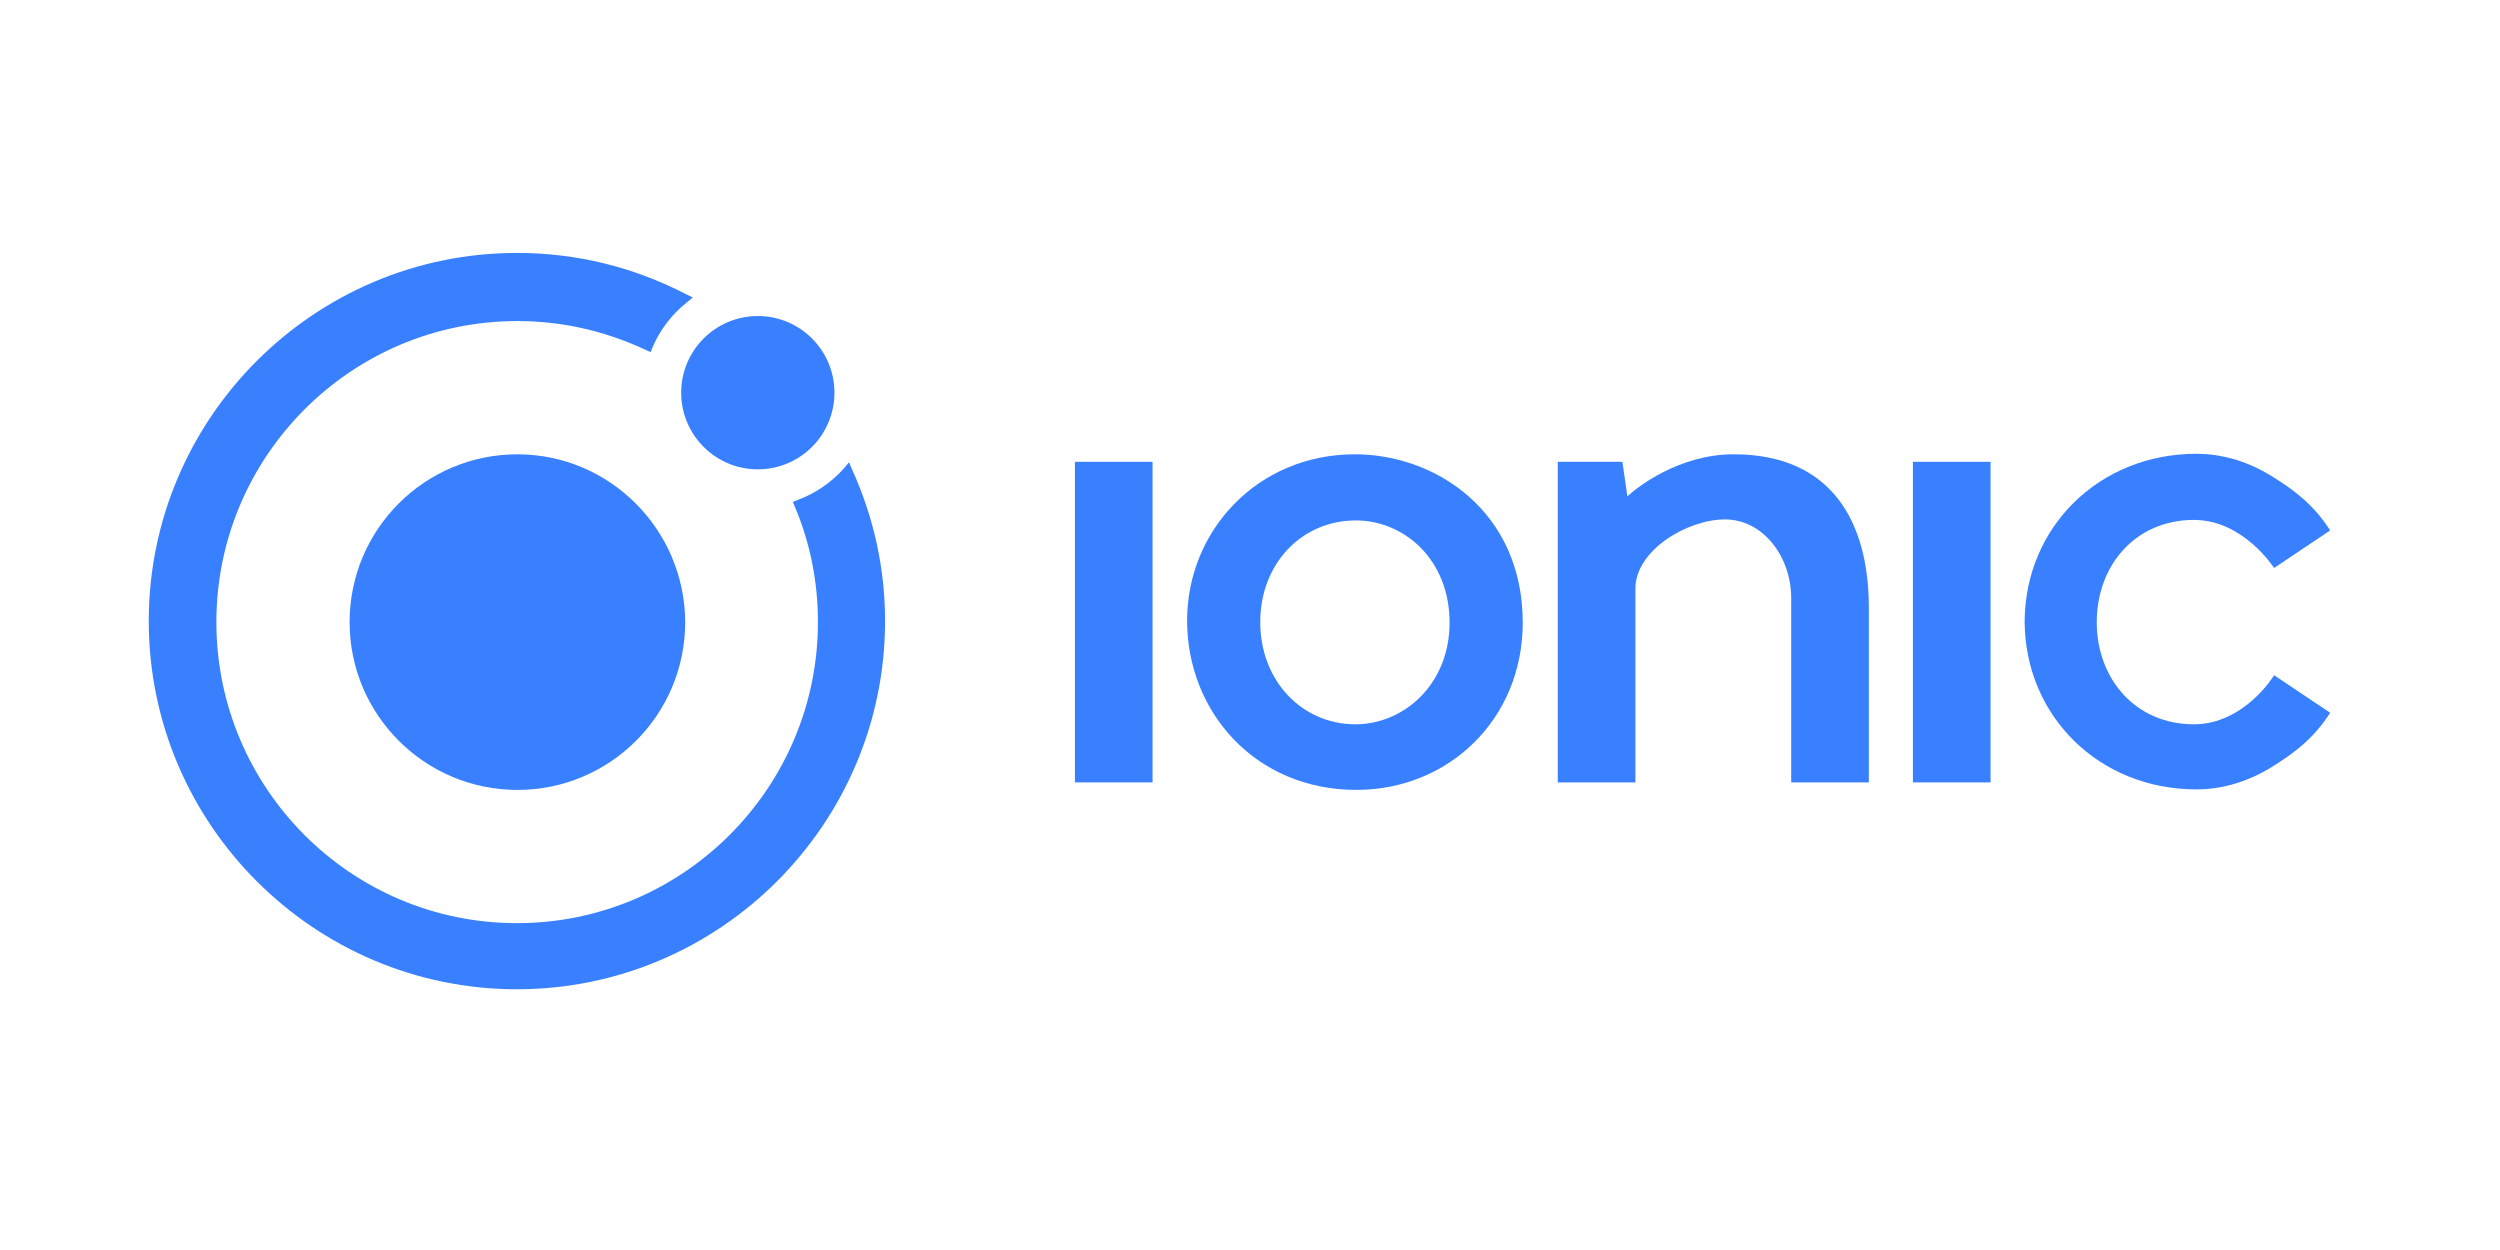
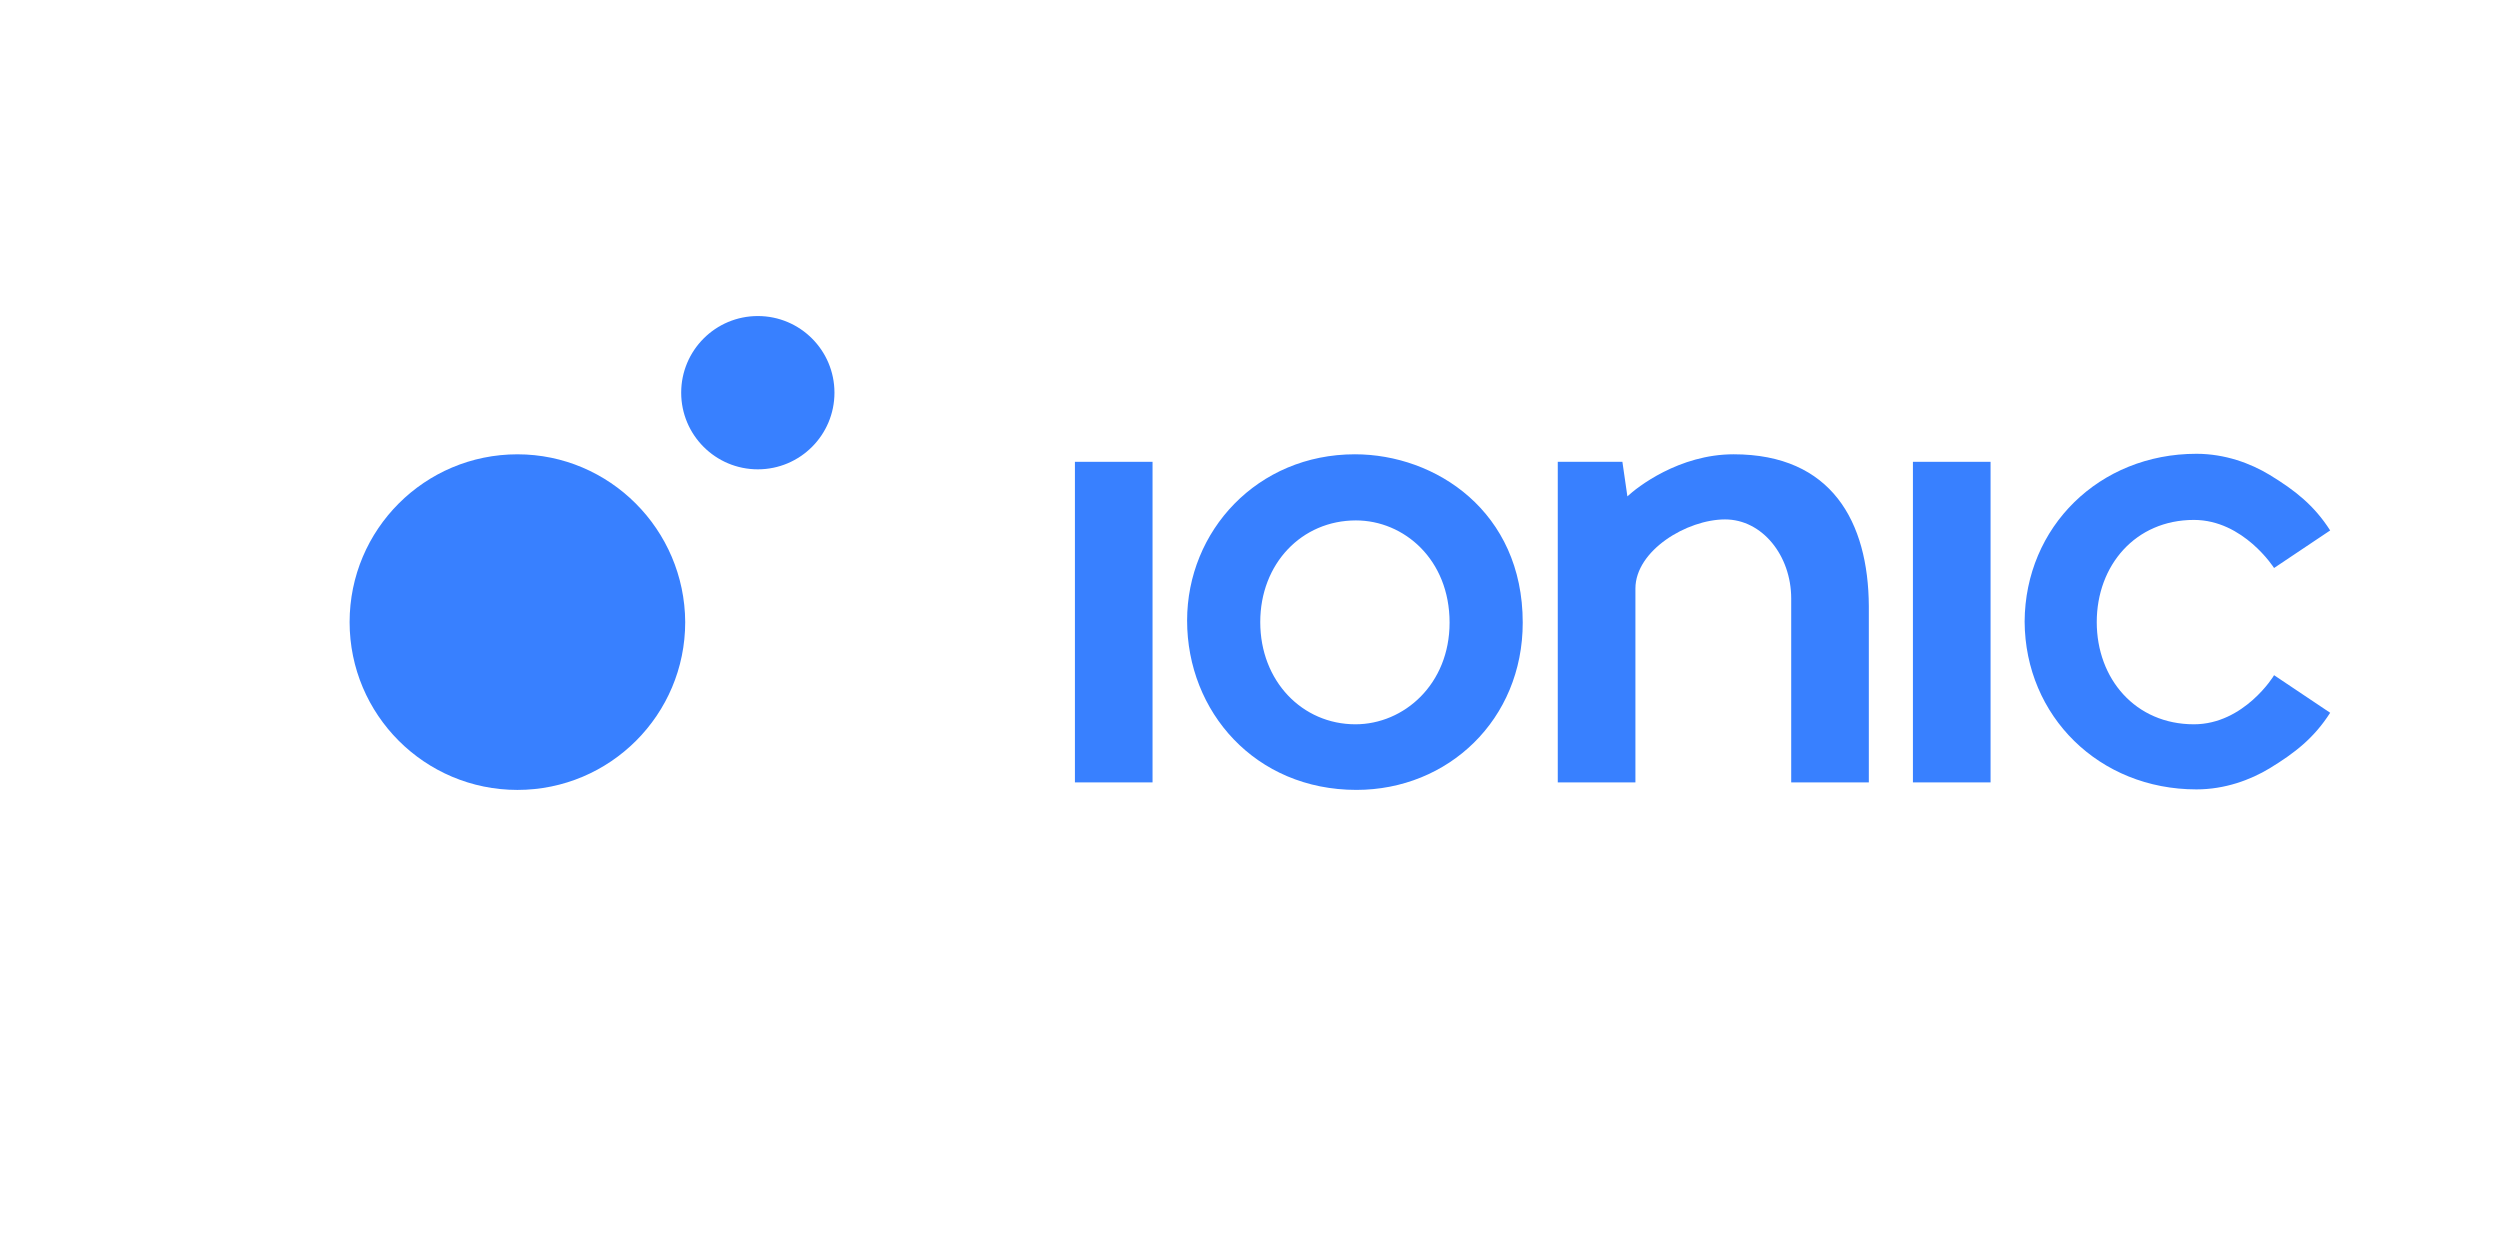
<svg xmlns="http://www.w3.org/2000/svg" width="120" height="60" viewBox="0 0 120 60" fill="none">
  <path d="M24.836 21.807C20.388 21.807 16.781 25.413 16.781 29.861C16.781 34.309 20.388 37.916 24.836 37.916C29.284 37.916 32.89 34.309 32.89 29.861C32.866 25.413 29.26 21.807 24.836 21.807Z" fill="#3880FF" />
  <path d="M36.376 22.528C38.407 22.528 40.054 20.881 40.054 18.849C40.054 16.817 38.407 15.17 36.376 15.17C34.344 15.17 32.697 16.817 32.697 18.849C32.697 20.881 34.344 22.528 36.376 22.528Z" fill="#3880FF" />
-   <path d="M40.897 22.528L40.752 22.191L40.512 22.48C39.911 23.153 39.141 23.682 38.3 23.994L38.059 24.091L38.156 24.331C38.901 26.086 39.261 27.962 39.261 29.861C39.261 37.819 32.794 44.311 24.811 44.311C16.829 44.311 10.386 37.819 10.386 29.861C10.386 21.903 16.853 15.411 24.835 15.411C26.999 15.411 29.067 15.892 31.015 16.805L31.231 16.902L31.327 16.661C31.688 15.82 32.241 15.098 32.962 14.521L33.251 14.281L32.914 14.113C30.39 12.814 27.673 12.141 24.811 12.141C15.074 12.141 7.14 20.075 7.14 29.813C7.14 39.55 15.074 47.485 24.811 47.485C34.549 47.485 42.483 39.55 42.483 29.813C42.483 27.312 41.954 24.86 40.897 22.528Z" fill="#3880FF" />
  <path d="M55.322 22.167H51.596V37.555H55.322V22.167Z" fill="#3880FF" />
  <path d="M95.547 22.167H91.82V37.555H95.547V22.167Z" fill="#3880FF" />
  <path d="M83.213 21.806C80.592 21.806 78.572 23.393 78.115 23.826L77.875 22.167H74.773V37.554H78.5V28.25C78.5 26.422 80.977 24.932 82.804 24.932C84.583 24.932 85.978 26.663 85.978 28.731V37.554H89.704V29.091C89.68 25.052 87.925 21.806 83.213 21.806Z" fill="#3880FF" />
  <path d="M105.308 34.766C102.495 34.766 100.644 32.578 100.644 29.861C100.644 27.144 102.495 24.956 105.308 24.956C107.689 24.956 109.155 27.264 109.155 27.264L111.848 25.461C111.079 24.259 110.165 23.537 108.939 22.792C108.025 22.239 106.799 21.782 105.428 21.782C100.764 21.782 97.206 25.293 97.182 29.837C97.206 34.381 100.764 37.891 105.428 37.891C106.799 37.891 108.025 37.434 108.939 36.881C110.165 36.136 111.079 35.415 111.848 34.213L109.155 32.409C109.155 32.433 107.713 34.766 105.308 34.766Z" fill="#3880FF" />
  <path d="M65.036 21.806C60.347 21.806 56.981 25.485 56.981 29.788C56.981 34.164 60.251 37.915 65.108 37.915C69.508 37.915 73.091 34.549 73.091 29.885C73.091 24.547 68.907 21.806 65.036 21.806ZM65.084 24.98C67.392 24.98 69.58 26.855 69.58 29.885C69.58 32.842 67.392 34.766 65.06 34.766C62.511 34.766 60.492 32.698 60.492 29.861C60.492 27.048 62.487 24.98 65.084 24.98Z" fill="#3880FF" />
</svg>